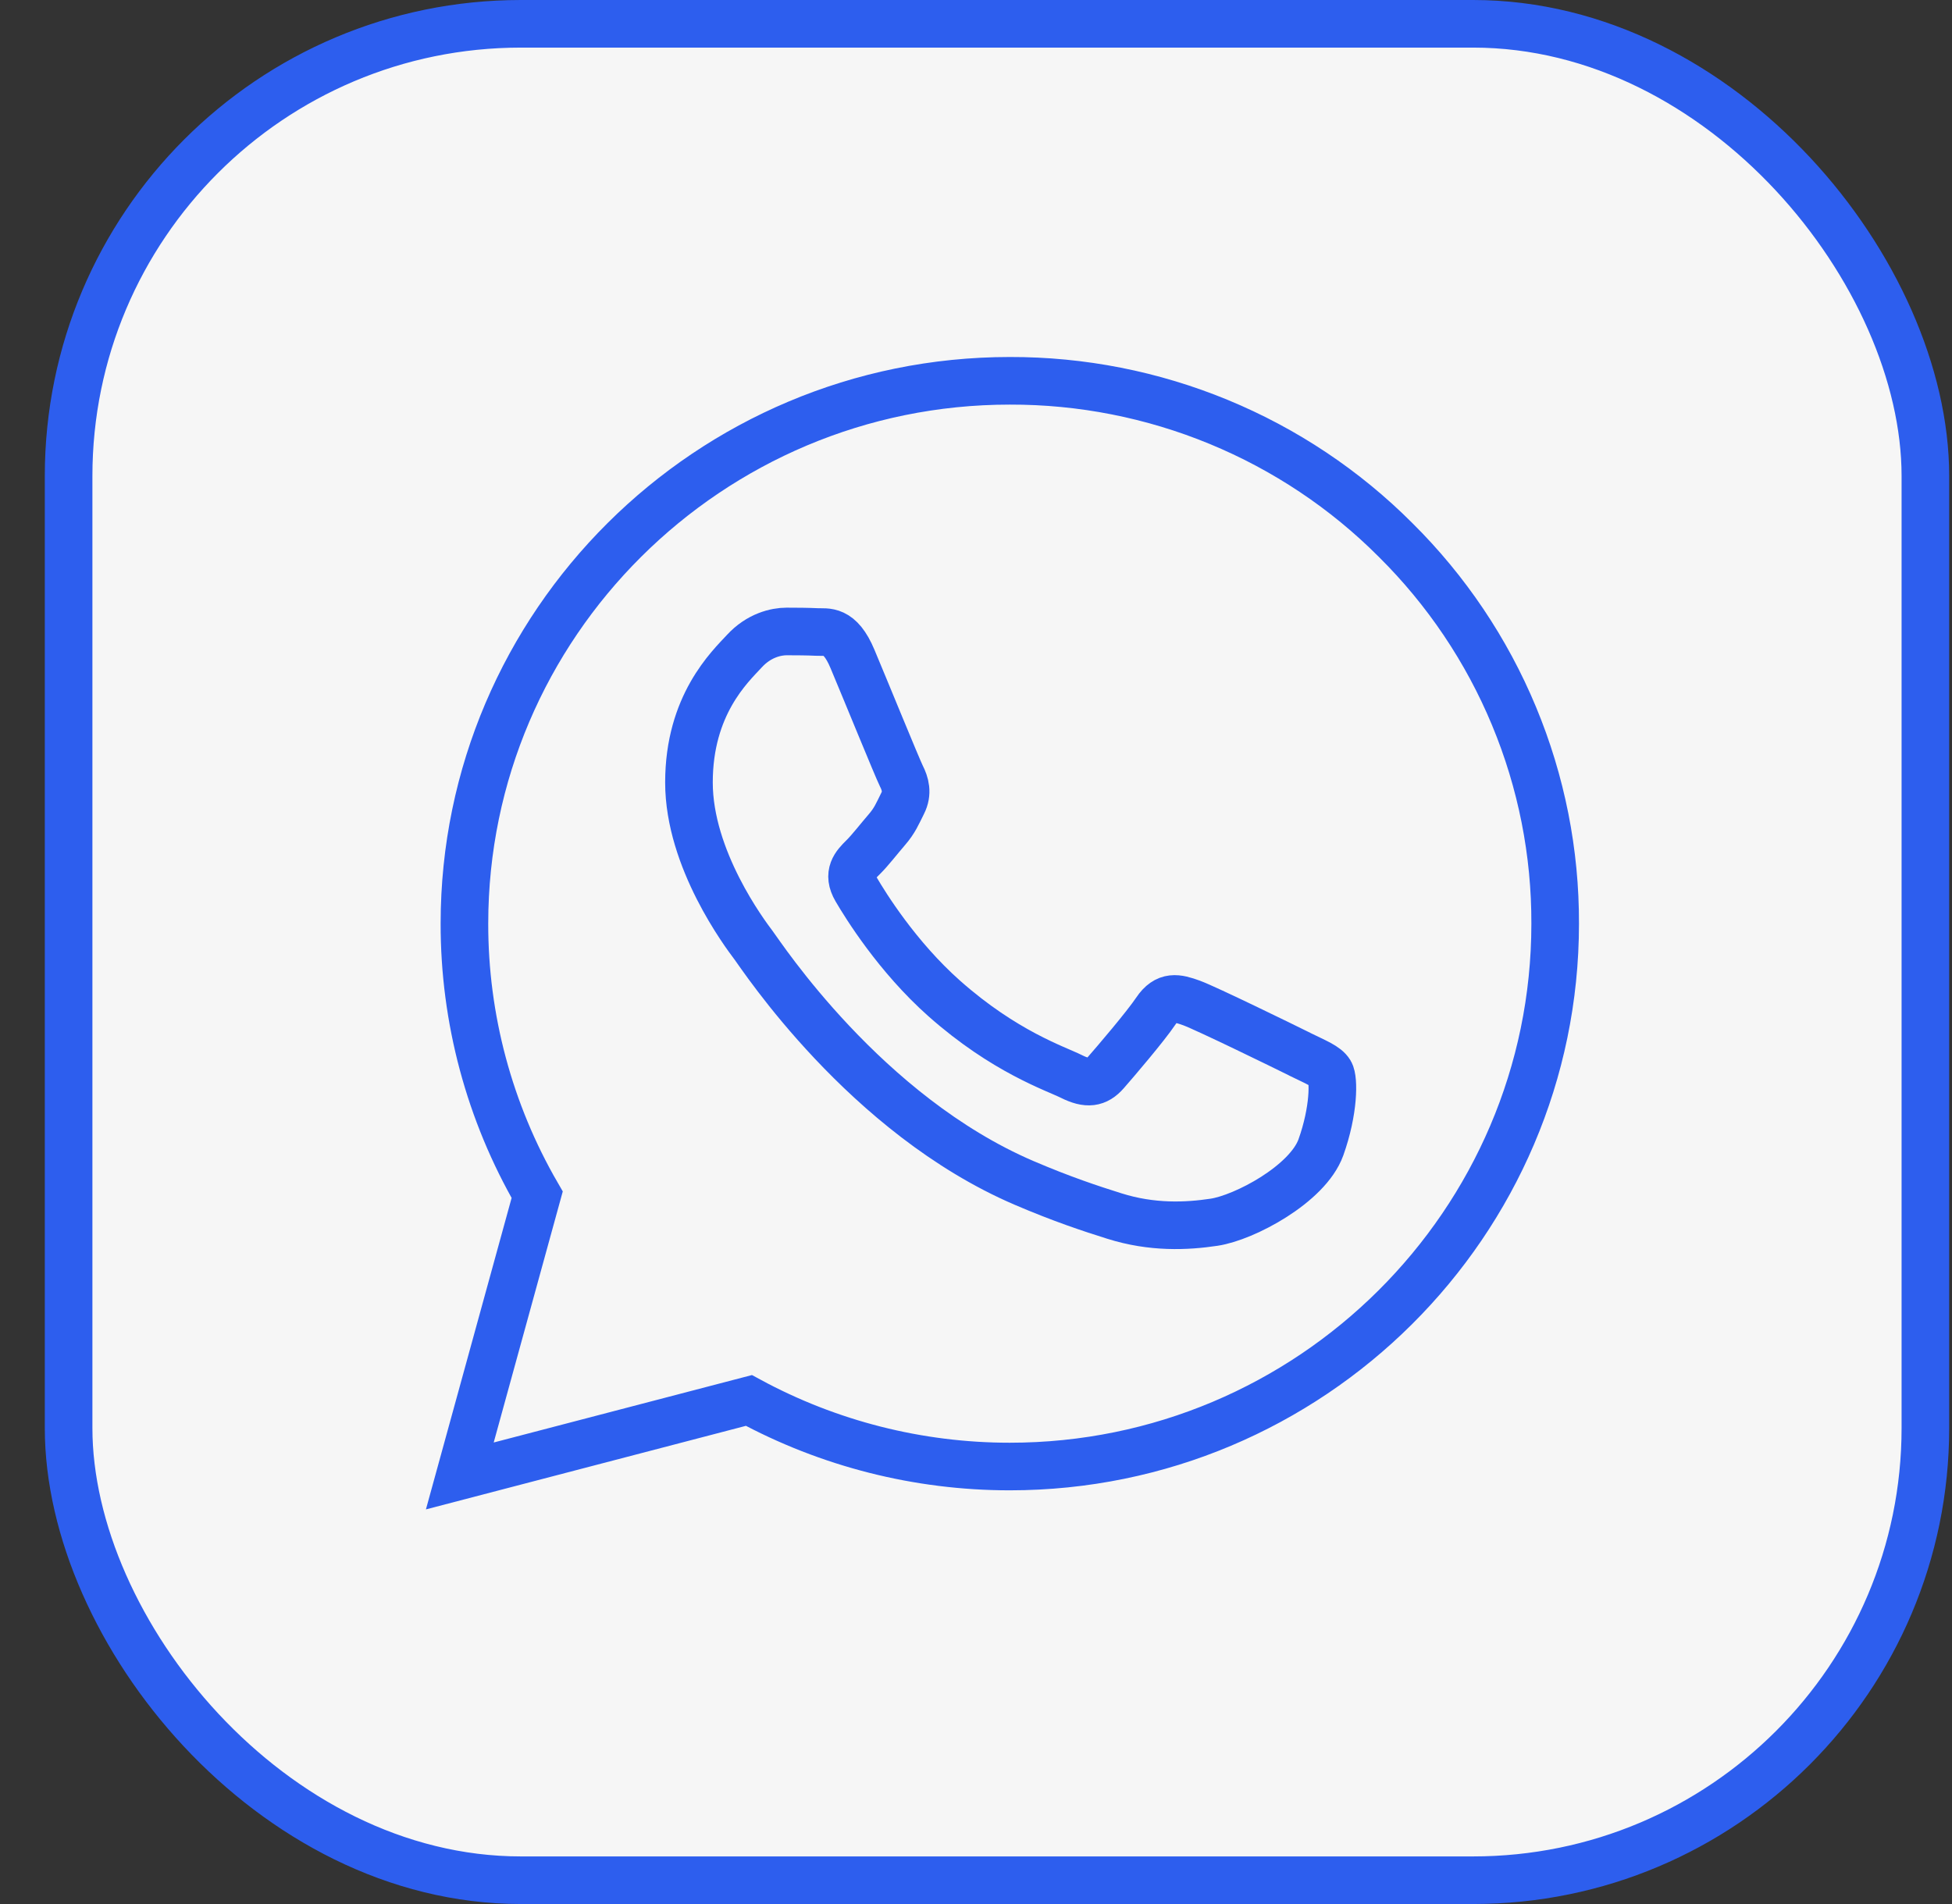
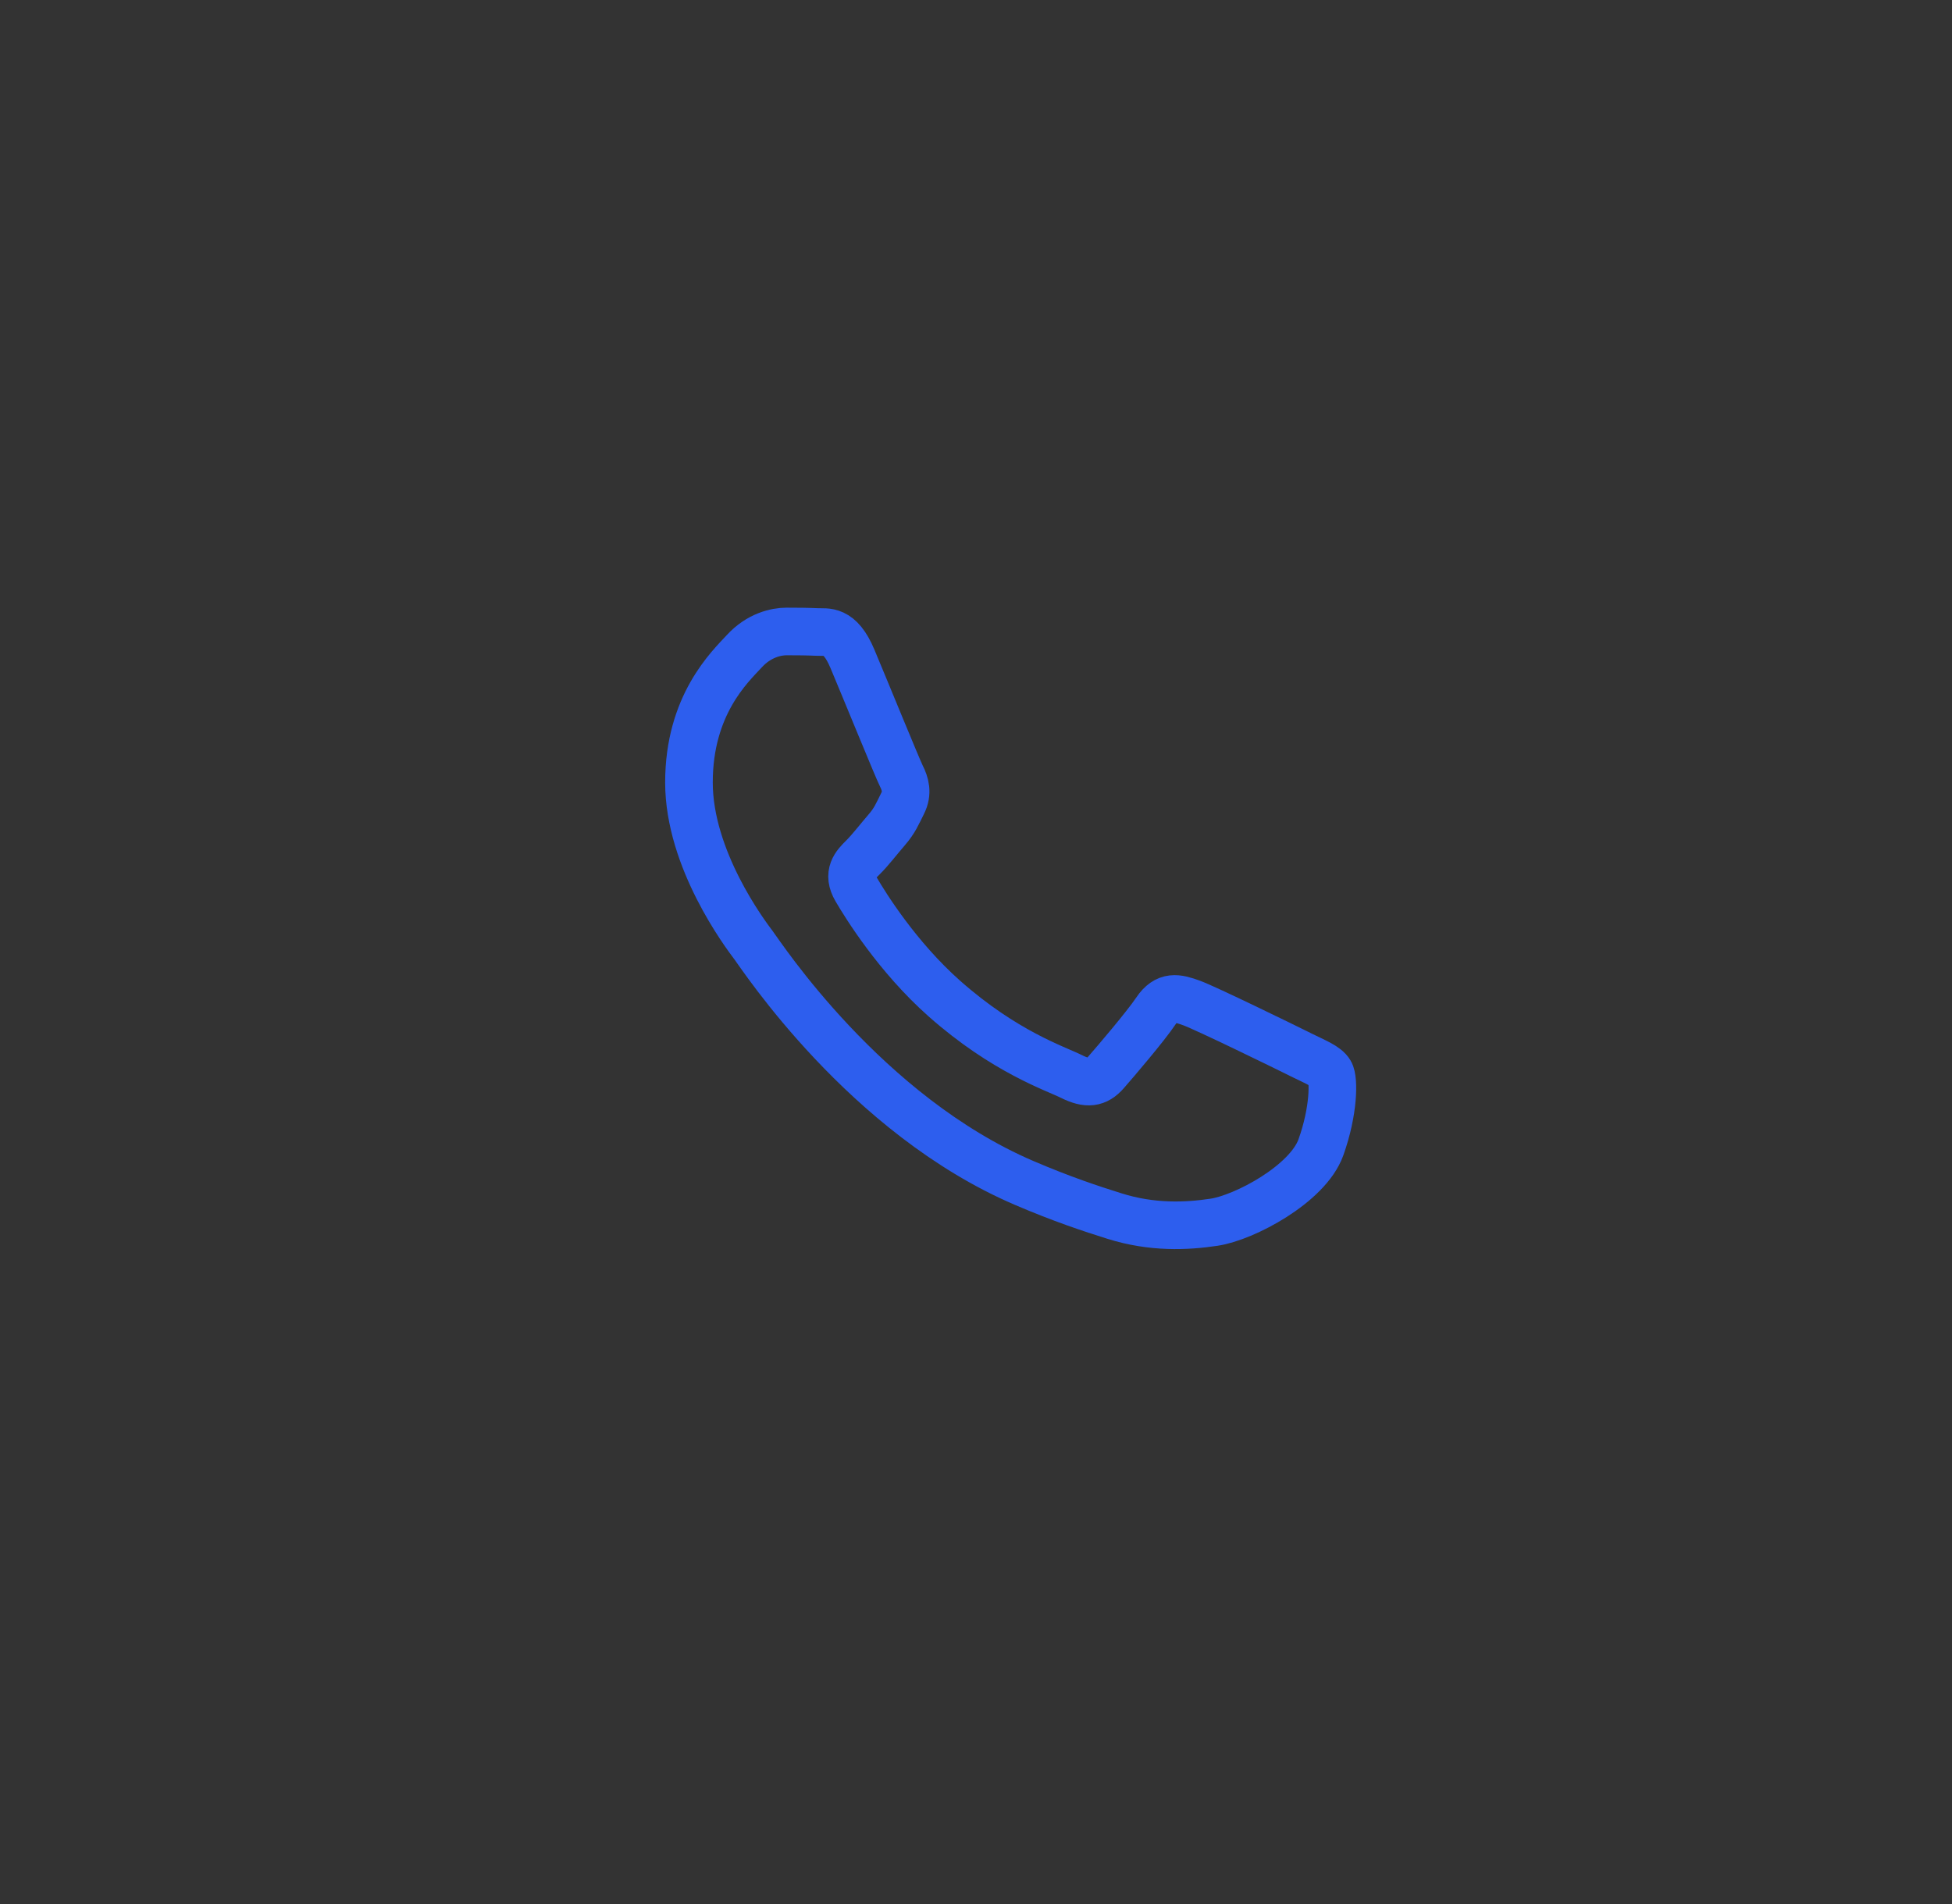
<svg xmlns="http://www.w3.org/2000/svg" width="41" height="40" viewBox="0 0 41 40" fill="none">
  <rect x="0" y="0" width="41" height="40" fill="#333333" stroke="none" />
-   <rect x="1.441" y="0.5" width="39" height="39" rx="9.5" fill="#F6F6F6" />
-   <path d="M25.598 8.864C26.989 9.438 28.252 10.28 29.313 11.344C30.38 12.401 31.225 13.658 31.8 15.042C32.376 16.426 32.67 17.91 32.665 19.409C32.663 25.695 27.523 30.809 21.21 30.809H21.205C19.293 30.809 17.41 30.332 15.73 29.421L9.658 31.007L11.283 25.099C10.279 23.366 9.752 21.4 9.755 19.4C9.756 13.114 14.896 8 21.209 8C22.715 7.996 24.207 8.29 25.598 8.864Z" stroke="#2D5EEE" />
  <path d="M25.028 21.071C25.332 21.182 26.967 21.981 27.301 22.147H27.299C27.633 22.312 27.855 22.395 27.937 22.533C28.02 22.671 28.02 23.333 27.744 24.105C27.466 24.877 26.137 25.582 25.499 25.677C24.926 25.763 24.201 25.798 23.404 25.546C22.922 25.395 22.303 25.191 21.508 24.85C18.172 23.418 15.995 20.078 15.828 19.858L15.825 19.854C15.649 19.62 14.471 18.056 14.471 16.438C14.471 14.81 15.329 14.01 15.634 13.68C15.939 13.348 16.299 13.266 16.521 13.266C16.742 13.266 16.964 13.268 17.159 13.277C17.362 13.288 17.637 13.2 17.906 13.844C18.184 14.506 18.848 16.134 18.931 16.3C19.015 16.466 19.071 16.658 18.959 16.878C18.848 17.1 18.794 17.238 18.627 17.431C18.46 17.624 18.278 17.862 18.128 18.01C17.961 18.175 17.789 18.354 17.982 18.684C18.176 19.016 18.844 20.098 19.832 20.975C21.102 22.101 22.174 22.449 22.507 22.616C22.839 22.781 23.033 22.754 23.227 22.533C23.421 22.312 24.058 21.567 24.279 21.238C24.502 20.906 24.724 20.961 25.028 21.071Z" stroke="#2D5EEE" />
-   <rect x="1.441" y="0.5" width="39" height="39" rx="9.5" stroke="#2D5EEE" />
</svg>